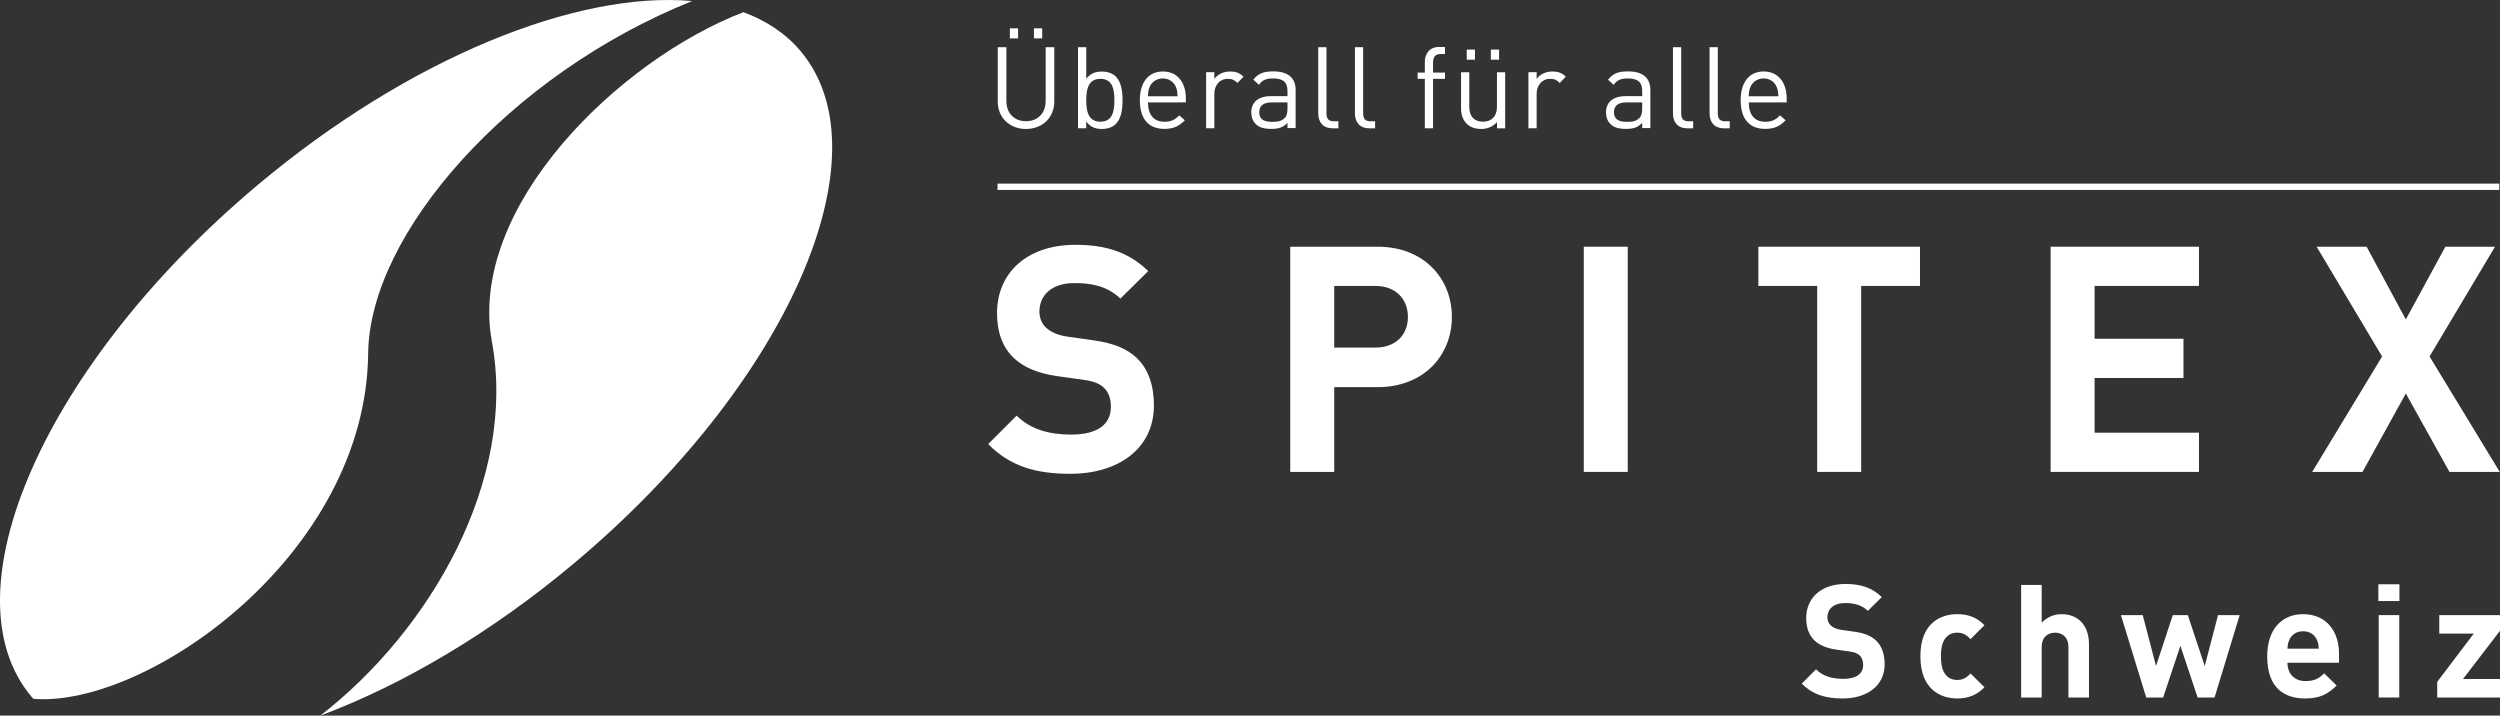
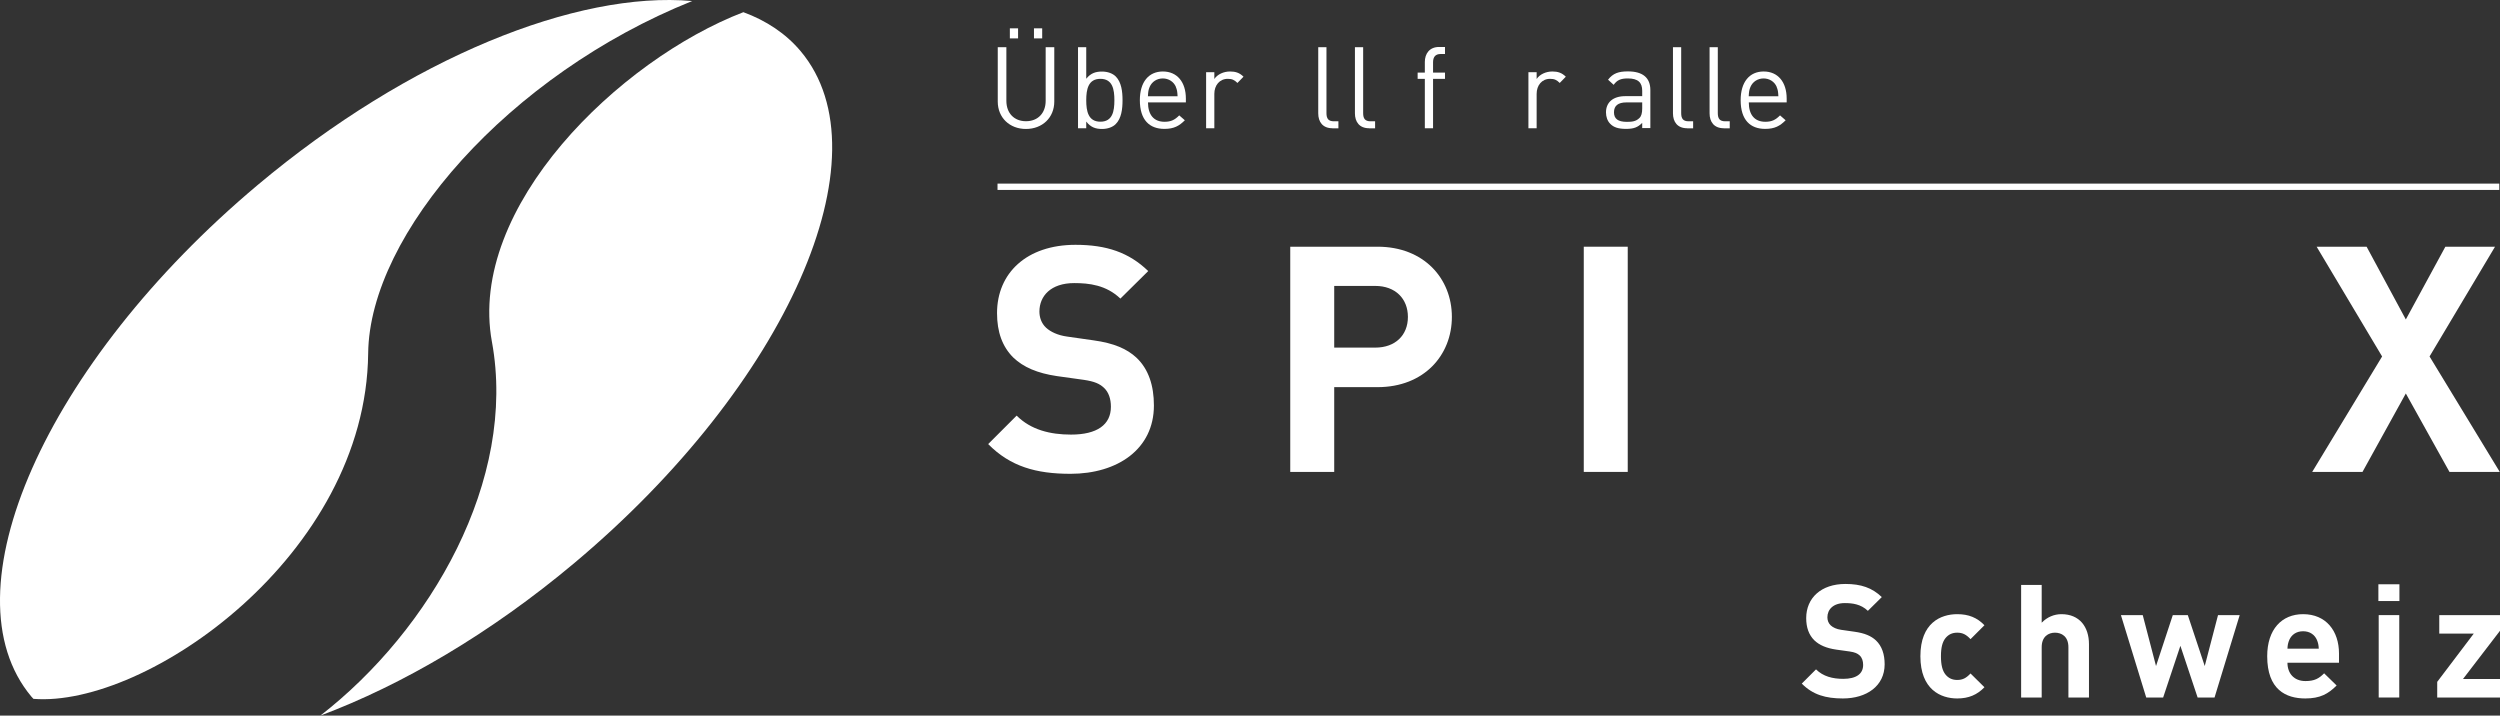
<svg xmlns="http://www.w3.org/2000/svg" id="Ebene_2" viewBox="0 0 316.16 90.5">
  <rect x="0" y="0" width="316.16" height="90.5" fill="#333333" stroke="none" />
  <defs>
    <style>.cls-1{fill:#fff;}</style>
  </defs>
  <g id="Ebene_1-2">
    <g>
      <path class="cls-1" d="m62.21,43.22c3.2,17.46-7.76,36.48-21.7,47.28,10.36-3.88,21.56-10.43,32.15-19.32,26.86-22.54,39.67-51.51,28.6-64.7-1.88-2.24-4.35-3.87-7.25-4.94-15.72,6.05-34.92,24.66-31.8,41.69Z" />
      <path class="cls-1" d="m46.56,44.69c.16-15.12,17.81-35.27,40.98-44.56-14.57-1.3-35.76,7.16-54.96,23.27C5.72,45.95-7.09,74.91,3.98,88.11c.08.09.17.18.25.27,14.25,1.13,42.06-18.15,42.33-43.68Z" />
    </g>
    <g>
      <path class="cls-1" d="m233.06,88.33c-2.16,0-3.8-.46-5.2-1.88l1.8-1.8c.9.9,2.12,1.2,3.44,1.2,1.64,0,2.52-.62,2.52-1.76,0-.5-.14-.92-.44-1.2-.28-.26-.6-.4-1.26-.5l-1.72-.24c-1.22-.18-2.12-.56-2.76-1.18-.68-.68-1.02-1.6-1.02-2.8,0-2.54,1.88-4.32,4.96-4.32,1.96,0,3.38.48,4.6,1.66l-1.76,1.74c-.9-.86-1.98-.98-2.92-.98-1.48,0-2.2.82-2.2,1.8,0,.36.12.74.42,1.02.28.26.74.48,1.32.56l1.68.24c1.3.18,2.12.54,2.72,1.1.76.72,1.1,1.76,1.1,3.02,0,2.76-2.3,4.32-5.28,4.32Z" />
      <path class="cls-1" d="m247.52,88.33c-2.08,0-4.66-1.12-4.66-5.34s2.58-5.32,4.66-5.32c1.44,0,2.52.44,3.44,1.4l-1.76,1.76c-.54-.58-1-.82-1.68-.82-.62,0-1.1.22-1.48.68-.4.5-.58,1.2-.58,2.3s.18,1.82.58,2.32c.38.46.86.68,1.48.68.68,0,1.14-.24,1.68-.82l1.76,1.74c-.92.96-2,1.42-3.44,1.42Z" />
      <path class="cls-1" d="m261.58,88.21v-6.36c0-1.38-.88-1.84-1.7-1.84s-1.68.48-1.68,1.84v6.36h-2.6v-14.24h2.6v4.78c.7-.72,1.58-1.08,2.5-1.08,2.28,0,3.48,1.6,3.48,3.8v6.74h-2.6Z" />
      <path class="cls-1" d="m280.06,88.21h-2.14l-2.18-6.54-2.18,6.54h-2.14l-3.2-10.42h2.76l1.68,6.44,2.12-6.44h1.9l2.14,6.44,1.68-6.44h2.74l-3.18,10.42Z" />
      <path class="cls-1" d="m289.28,83.81c0,1.34.82,2.32,2.28,2.32,1.14,0,1.7-.32,2.36-.98l1.58,1.54c-1.06,1.06-2.08,1.64-3.96,1.64-2.46,0-4.82-1.12-4.82-5.34,0-3.4,1.84-5.32,4.54-5.32,2.9,0,4.54,2.12,4.54,4.98v1.16h-6.52Zm3.72-2.9c-.28-.62-.86-1.08-1.74-1.08s-1.46.46-1.74,1.08c-.16.38-.22.66-.24,1.12h3.96c-.02-.46-.08-.74-.24-1.12Z" />
      <path class="cls-1" d="m300.78,76.01v-2.12h2.66v2.12h-2.66Zm.04,12.2v-10.42h2.6v10.42h-2.6Z" />
      <path class="cls-1" d="m308.22,88.21v-1.98l4.62-6.1h-4.36v-2.34h7.68v1.98l-4.68,6.1h4.68v2.34h-7.94Z" />
    </g>
    <g>
      <path class="cls-1" d="m135.37,59.92c-4.32,0-7.6-.92-10.4-3.76l3.6-3.6c1.8,1.8,4.24,2.4,6.88,2.4,3.28,0,5.04-1.24,5.04-3.52,0-1-.28-1.84-.88-2.4-.56-.52-1.2-.8-2.52-1l-3.44-.48c-2.44-.36-4.24-1.12-5.52-2.36-1.36-1.36-2.04-3.2-2.04-5.6,0-5.08,3.76-8.64,9.92-8.64,3.92,0,6.76.96,9.2,3.32l-3.52,3.48c-1.8-1.72-3.96-1.96-5.84-1.96-2.96,0-4.4,1.64-4.4,3.6,0,.72.24,1.48.84,2.04.56.52,1.48.96,2.64,1.12l3.36.48c2.6.36,4.24,1.08,5.44,2.2,1.52,1.44,2.2,3.52,2.2,6.04,0,5.52-4.6,8.64-10.56,8.64Z" />
      <path class="cls-1" d="m174.21,48.96h-5.48v10.72h-5.56v-28.48h11.04c5.88,0,9.4,4.04,9.4,8.88s-3.52,8.88-9.4,8.88Zm-.28-12.8h-5.2v7.8h5.2c2.52,0,4.12-1.56,4.12-3.88s-1.6-3.92-4.12-3.92Z" />
      <path class="cls-1" d="m200.29,59.68v-28.48h5.56v28.48h-5.56Z" />
-       <path class="cls-1" d="m235.37,36.16v23.52h-5.56v-23.52h-7.44v-4.96h20.44v4.96h-7.44Z" />
-       <path class="cls-1" d="m259.33,59.68v-28.48h18.76v4.96h-13.2v6.68h11.24v4.96h-11.24v6.92h13.2v4.96h-18.76Z" />
      <path class="cls-1" d="m309.77,59.68l-5.52-9.92-5.48,9.92h-6.36l8.84-14.6-8.28-13.88h6.32l4.96,9.2,5-9.2h6.28l-8.28,13.88,8.88,14.6h-6.36Z" />
    </g>
    <rect class="cls-1" x="126.15" y="23.22" width="189.92" height=".8" />
    <g>
      <path class="cls-1" d="m129.75,16.31c-2.07,0-3.57-1.43-3.57-3.47v-6.87h1.09v6.78c0,1.56.98,2.58,2.48,2.58s2.49-1.02,2.49-2.58v-6.78h1.09v6.87c0,2.04-1.51,3.47-3.59,3.47Zm-2.04-11.45v-1.28h1.04v1.28h-1.04Zm3.05,0v-1.28h1.04v1.28h-1.04Z" />
      <path class="cls-1" d="m141.1,15.69c-.37.38-1.01.62-1.73.62-.78,0-1.43-.19-2-.94v.85h-1.04V5.97h1.04v3.99c.58-.73,1.22-.91,2-.91.72,0,1.35.24,1.73.62.72.72.86,1.9.86,3.01s-.14,2.29-.86,3.01Zm-1.94-5.72c-1.54,0-1.79,1.33-1.79,2.71s.25,2.71,1.79,2.71,1.77-1.33,1.77-2.71-.23-2.71-1.77-2.71Z" />
      <path class="cls-1" d="m145.18,12.95c0,1.56.73,2.45,2.09,2.45.82,0,1.3-.24,1.86-.81l.71.62c-.72.72-1.38,1.09-2.59,1.09-1.87,0-3.1-1.12-3.1-3.63,0-2.29,1.11-3.63,2.91-3.63s2.91,1.33,2.91,3.43v.48h-4.78Zm3.53-1.96c-.27-.65-.91-1.07-1.66-1.07s-1.38.42-1.66,1.07c-.16.39-.19.6-.22,1.18h3.75c-.03-.58-.06-.79-.22-1.18Z" />
      <path class="cls-1" d="m156.49,10.49c-.39-.39-.68-.52-1.22-.52-1.04,0-1.7.82-1.7,1.9v4.35h-1.04v-7.09h1.04v.86c.39-.59,1.17-.95,1.99-.95.68,0,1.2.16,1.7.66l-.76.78Z" />
-       <path class="cls-1" d="m162.82,16.22v-.68c-.58.58-1.09.76-2.05.76s-1.56-.19-2-.65c-.35-.35-.53-.88-.53-1.44,0-1.24.86-2.05,2.45-2.05h2.13v-.68c0-1.04-.52-1.56-1.82-1.56-.91,0-1.37.22-1.79.81l-.71-.65c.63-.82,1.35-1.05,2.51-1.05,1.9,0,2.84.82,2.84,2.36v4.81h-1.04Zm0-3.27h-1.99c-1.07,0-1.58.43-1.58,1.25s.5,1.21,1.63,1.21c.61,0,1.14-.04,1.58-.48.25-.23.36-.63.36-1.22v-.76Z" />
      <path class="cls-1" d="m168.51,16.22c-1.24,0-1.8-.81-1.8-1.89V5.97h1.04v8.33c0,.69.23,1.04.95,1.04h.56v.89h-.75Z" />
      <path class="cls-1" d="m173.15,16.22c-1.24,0-1.8-.81-1.8-1.89V5.97h1.04v8.33c0,.69.23,1.04.95,1.04h.56v.89h-.75Z" />
      <path class="cls-1" d="m181.23,9.97v6.25h-1.04v-6.25h-.91v-.79h.91v-1.34c0-1.05.59-1.9,1.8-1.9h.75v.89h-.56c-.66,0-.95.39-.95,1.04v1.31h1.51v.79h-1.51Z" />
-       <path class="cls-1" d="m189.32,16.22v-.79c-.5.58-1.21.88-2,.88s-1.4-.23-1.83-.66c-.5-.49-.72-1.17-.72-1.99v-4.52h1.04v4.36c0,1.25.66,1.89,1.73,1.89s1.77-.65,1.77-1.89v-4.36h1.04v7.09h-1.02Zm-3.83-8.67v-1.28h1.04v1.28h-1.04Zm3.05,0v-1.28h1.04v1.28h-1.04Z" />
      <path class="cls-1" d="m197.25,10.49c-.39-.39-.68-.52-1.22-.52-1.04,0-1.7.82-1.7,1.9v4.35h-1.04v-7.09h1.04v.86c.39-.59,1.17-.95,1.99-.95.68,0,1.2.16,1.7.66l-.76.78Z" />
      <path class="cls-1" d="m207.68,16.22v-.68c-.58.58-1.09.76-2.05.76s-1.56-.19-2-.65c-.35-.35-.53-.88-.53-1.44,0-1.24.86-2.05,2.45-2.05h2.13v-.68c0-1.04-.52-1.56-1.82-1.56-.91,0-1.37.22-1.79.81l-.71-.65c.63-.82,1.35-1.05,2.51-1.05,1.9,0,2.84.82,2.84,2.36v4.81h-1.04Zm0-3.27h-1.99c-1.07,0-1.58.43-1.58,1.25s.5,1.21,1.63,1.21c.61,0,1.14-.04,1.58-.48.25-.23.36-.63.36-1.22v-.76Z" />
      <path class="cls-1" d="m213.37,16.22c-1.24,0-1.8-.81-1.8-1.89V5.97h1.04v8.33c0,.69.23,1.04.95,1.04h.56v.89h-.75Z" />
      <path class="cls-1" d="m218,16.22c-1.24,0-1.8-.81-1.8-1.89V5.97h1.04v8.33c0,.69.23,1.04.95,1.04h.56v.89h-.75Z" />
      <path class="cls-1" d="m221.16,12.95c0,1.56.73,2.45,2.09,2.45.82,0,1.3-.24,1.86-.81l.71.62c-.72.72-1.38,1.09-2.59,1.09-1.87,0-3.1-1.12-3.1-3.63,0-2.29,1.11-3.63,2.91-3.63s2.91,1.33,2.91,3.43v.48h-4.78Zm3.53-1.96c-.27-.65-.91-1.07-1.66-1.07s-1.38.42-1.66,1.07c-.16.39-.19.6-.22,1.18h3.75c-.03-.58-.06-.79-.22-1.18Z" />
    </g>
  </g>
</svg>